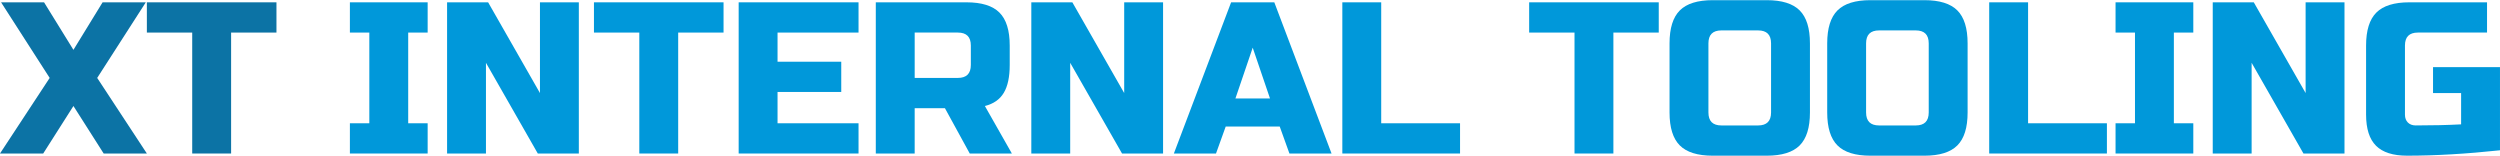
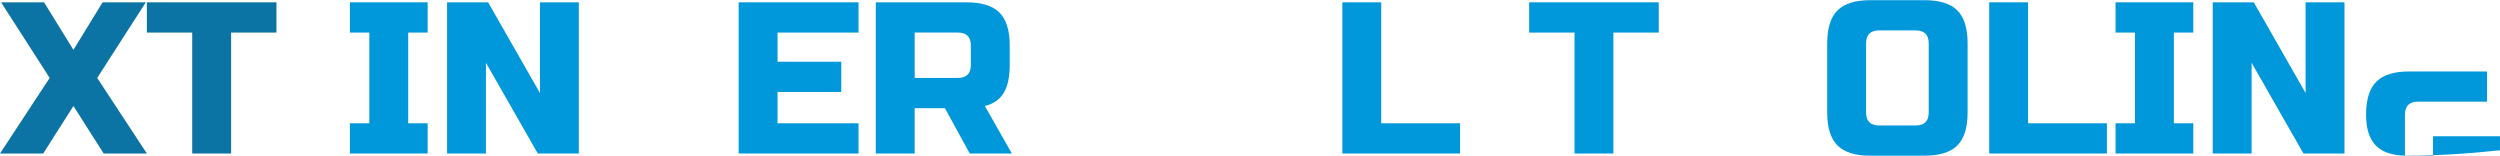
<svg xmlns="http://www.w3.org/2000/svg" xml:space="preserve" width="2.326in" height="0.145in" version="1.1" style="shape-rendering:geometricPrecision; text-rendering:geometricPrecision; image-rendering:optimizeQuality; fill-rule:evenodd; clip-rule:evenodd" viewBox="0 0 2469.97 153.64">
  <defs>
    <style type="text/css">
   
    .fil0 {fill:#0C73A5;fill-rule:nonzero}
    .fil1 {fill:#0098DA;fill-rule:nonzero}
   
  </style>
  </defs>
  <g id="Layer_x0020_1">
    <polygon class="fil0" points="101.36,2.13 144.04,2.13 96.03,76.82 145.1,151.5 102.43,151.5 72.55,104.56 42.68,151.5 -0,151.5 49.08,76.82 1.07,2.13 43.53,2.13 72.55,49.08 " />
    <polygon id="_1" class="fil0" points="228.33,151.5 189.91,151.5 189.91,32.01 145.1,32.01 145.1,2.13 273.14,2.13 273.14,32.01 228.33,32.01 " />
    <polygon id="_2" class="fil1" points="422.51,151.5 345.69,151.5 345.69,121.63 364.89,121.63 364.89,32.01 345.69,32.01 345.69,2.13 422.51,2.13 422.51,32.01 403.3,32.01 403.3,121.63 422.51,121.63 " />
    <polygon id="_3" class="fil1" points="571.88,151.5 531.34,151.5 480.12,61.88 480.12,151.5 441.71,151.5 441.71,2.13 482.26,2.13 533.47,91.76 533.47,2.13 571.88,2.13 " />
-     <polygon id="_4" class="fil1" points="670.04,151.5 631.63,151.5 631.63,32.01 586.82,32.01 586.82,2.13 714.85,2.13 714.85,32.01 670.04,32.01 " />
    <polygon id="_5" class="fil1" points="848.22,151.5 729.79,151.5 729.79,2.13 848.22,2.13 848.22,32.01 768.2,32.01 768.2,60.81 831.15,60.81 831.15,90.69 768.2,90.69 768.2,121.63 848.22,121.63 " />
    <path id="_6" class="fil1" d="M865.29 2.13l89.62 0c14.94,0 25.78,3.38 32.54,10.14 6.76,6.76 10.14,17.6 10.14,32.54l0 19.21c0,11.81 -1.95,20.99 -5.87,27.53 -3.91,6.54 -10.14,10.88 -18.67,13.02l26.67 46.94 -41.61 0 -24.54 -44.81 -29.88 0 0 44.81 -38.41 0 0 -149.37zm93.89 42.68c0,-8.53 -4.27,-12.8 -12.8,-12.8l-42.68 0 0 44.81 42.68 0c8.53,0 12.8,-4.27 12.8,-12.8l0 -19.21z" />
-     <polygon id="_7" class="fil1" points="1149.1,151.5 1108.56,151.5 1057.34,61.88 1057.34,151.5 1018.93,151.5 1018.93,2.13 1059.47,2.13 1110.69,91.76 1110.69,2.13 1149.1,2.13 " />
-     <path id="_8" class="fil1" d="M1201.38 151.5l-41.61 0 56.55 -149.37 42.68 0 56.55 149.37 -41.61 0 -9.6 -26.67 -53.35 0 -9.6 26.67zm19.21 -54.41l34.14 0 -17.07 -50.15 -17.07 50.15z" />
    <polygon id="_9" class="fil1" points="1364.62,121.63 1442.51,121.63 1442.51,151.5 1326.21,151.5 1326.21,2.13 1364.62,2.13 " />
    <polygon id="_10" class="fil1" points="1594.01,151.5 1555.6,151.5 1555.6,32.01 1510.79,32.01 1510.79,2.13 1638.82,2.13 1638.82,32.01 1594.01,32.01 " />
-     <path id="_11" class="fil1" d="M1749.79 42.68c0,-8.53 -4.27,-12.8 -12.8,-12.8l-36.28 0c-8.53,0 -12.8,4.27 -12.8,12.8l0 68.29c0,8.53 4.27,12.8 12.8,12.8l36.28 0c8.53,0 12.8,-4.27 12.8,-12.8l0 -68.29zm38.41 68.29c0,14.94 -3.38,25.78 -10.14,32.54 -6.76,6.76 -17.61,10.14 -32.54,10.14l-53.35 0c-14.94,0 -25.79,-3.38 -32.54,-10.14 -6.76,-6.76 -10.14,-17.6 -10.14,-32.54l0 -68.29c0,-14.94 3.38,-25.78 10.14,-32.54 6.76,-6.76 17.61,-10.14 32.54,-10.14l53.35 0c14.94,0 25.79,3.38 32.54,10.14 6.76,6.76 10.14,17.6 10.14,32.54l0 68.29z" />
    <path id="_12" class="fil1" d="M1905.56 42.68c0,-8.53 -4.27,-12.8 -12.8,-12.8l-36.28 0c-8.53,0 -12.8,4.27 -12.8,12.8l0 68.29c0,8.53 4.27,12.8 12.8,12.8l36.28 0c8.53,0 12.8,-4.27 12.8,-12.8l0 -68.29zm38.41 68.29c0,14.94 -3.38,25.78 -10.14,32.54 -6.76,6.76 -17.61,10.14 -32.54,10.14l-53.35 0c-14.94,0 -25.79,-3.38 -32.54,-10.14 -6.76,-6.76 -10.14,-17.6 -10.14,-32.54l0 -68.29c0,-14.94 3.38,-25.78 10.14,-32.54 6.76,-6.76 17.61,-10.14 32.54,-10.14l53.35 0c14.94,0 25.79,3.38 32.54,10.14 6.76,6.76 10.14,17.6 10.14,32.54l0 68.29z" />
    <polygon id="_13" class="fil1" points="2003.72,121.63 2081.6,121.63 2081.6,151.5 1965.31,151.5 1965.31,2.13 2003.72,2.13 " />
    <polygon id="_14" class="fil1" points="2166.96,151.5 2090.14,151.5 2090.14,121.63 2109.34,121.63 2109.34,32.01 2090.14,32.01 2090.14,2.13 2166.96,2.13 2166.96,32.01 2147.75,32.01 2147.75,121.63 2166.96,121.63 " />
    <polygon id="_15" class="fil1" points="2316.33,151.5 2275.79,151.5 2224.58,61.88 2224.58,151.5 2186.16,151.5 2186.16,2.13 2226.71,2.13 2277.92,91.76 2277.92,2.13 2316.33,2.13 " />
-     <path id="_16" class="fil1" d="M2469.97 148.31c-33.29,3.55 -63.88,5.33 -91.76,5.33 -13.94,0 -24.19,-3.27 -30.73,-9.81 -6.54,-6.54 -9.82,-16.79 -9.82,-30.73l0 -68.29c0,-14.94 3.38,-25.78 10.14,-32.54 6.76,-6.76 17.61,-10.14 32.54,-10.14l76.82 0 0 29.88 -68.29 0c-8.53,0 -12.8,4.27 -12.8,12.8l0 68.29c0,3.27 0.96,5.87 2.88,7.79 1.92,1.92 4.52,2.88 7.79,2.88 16.36,0 31.3,-0.36 44.81,-1.07l0 -30.94 -27.74 0 0 -25.61 66.15 0 0 82.16z" />
+     <path id="_16" class="fil1" d="M2469.97 148.31c-33.29,3.55 -63.88,5.33 -91.76,5.33 -13.94,0 -24.19,-3.27 -30.73,-9.81 -6.54,-6.54 -9.82,-16.79 -9.82,-30.73c0,-14.94 3.38,-25.78 10.14,-32.54 6.76,-6.76 17.61,-10.14 32.54,-10.14l76.82 0 0 29.88 -68.29 0c-8.53,0 -12.8,4.27 -12.8,12.8l0 68.29c0,3.27 0.96,5.87 2.88,7.79 1.92,1.92 4.52,2.88 7.79,2.88 16.36,0 31.3,-0.36 44.81,-1.07l0 -30.94 -27.74 0 0 -25.61 66.15 0 0 82.16z" />
  </g>
</svg>